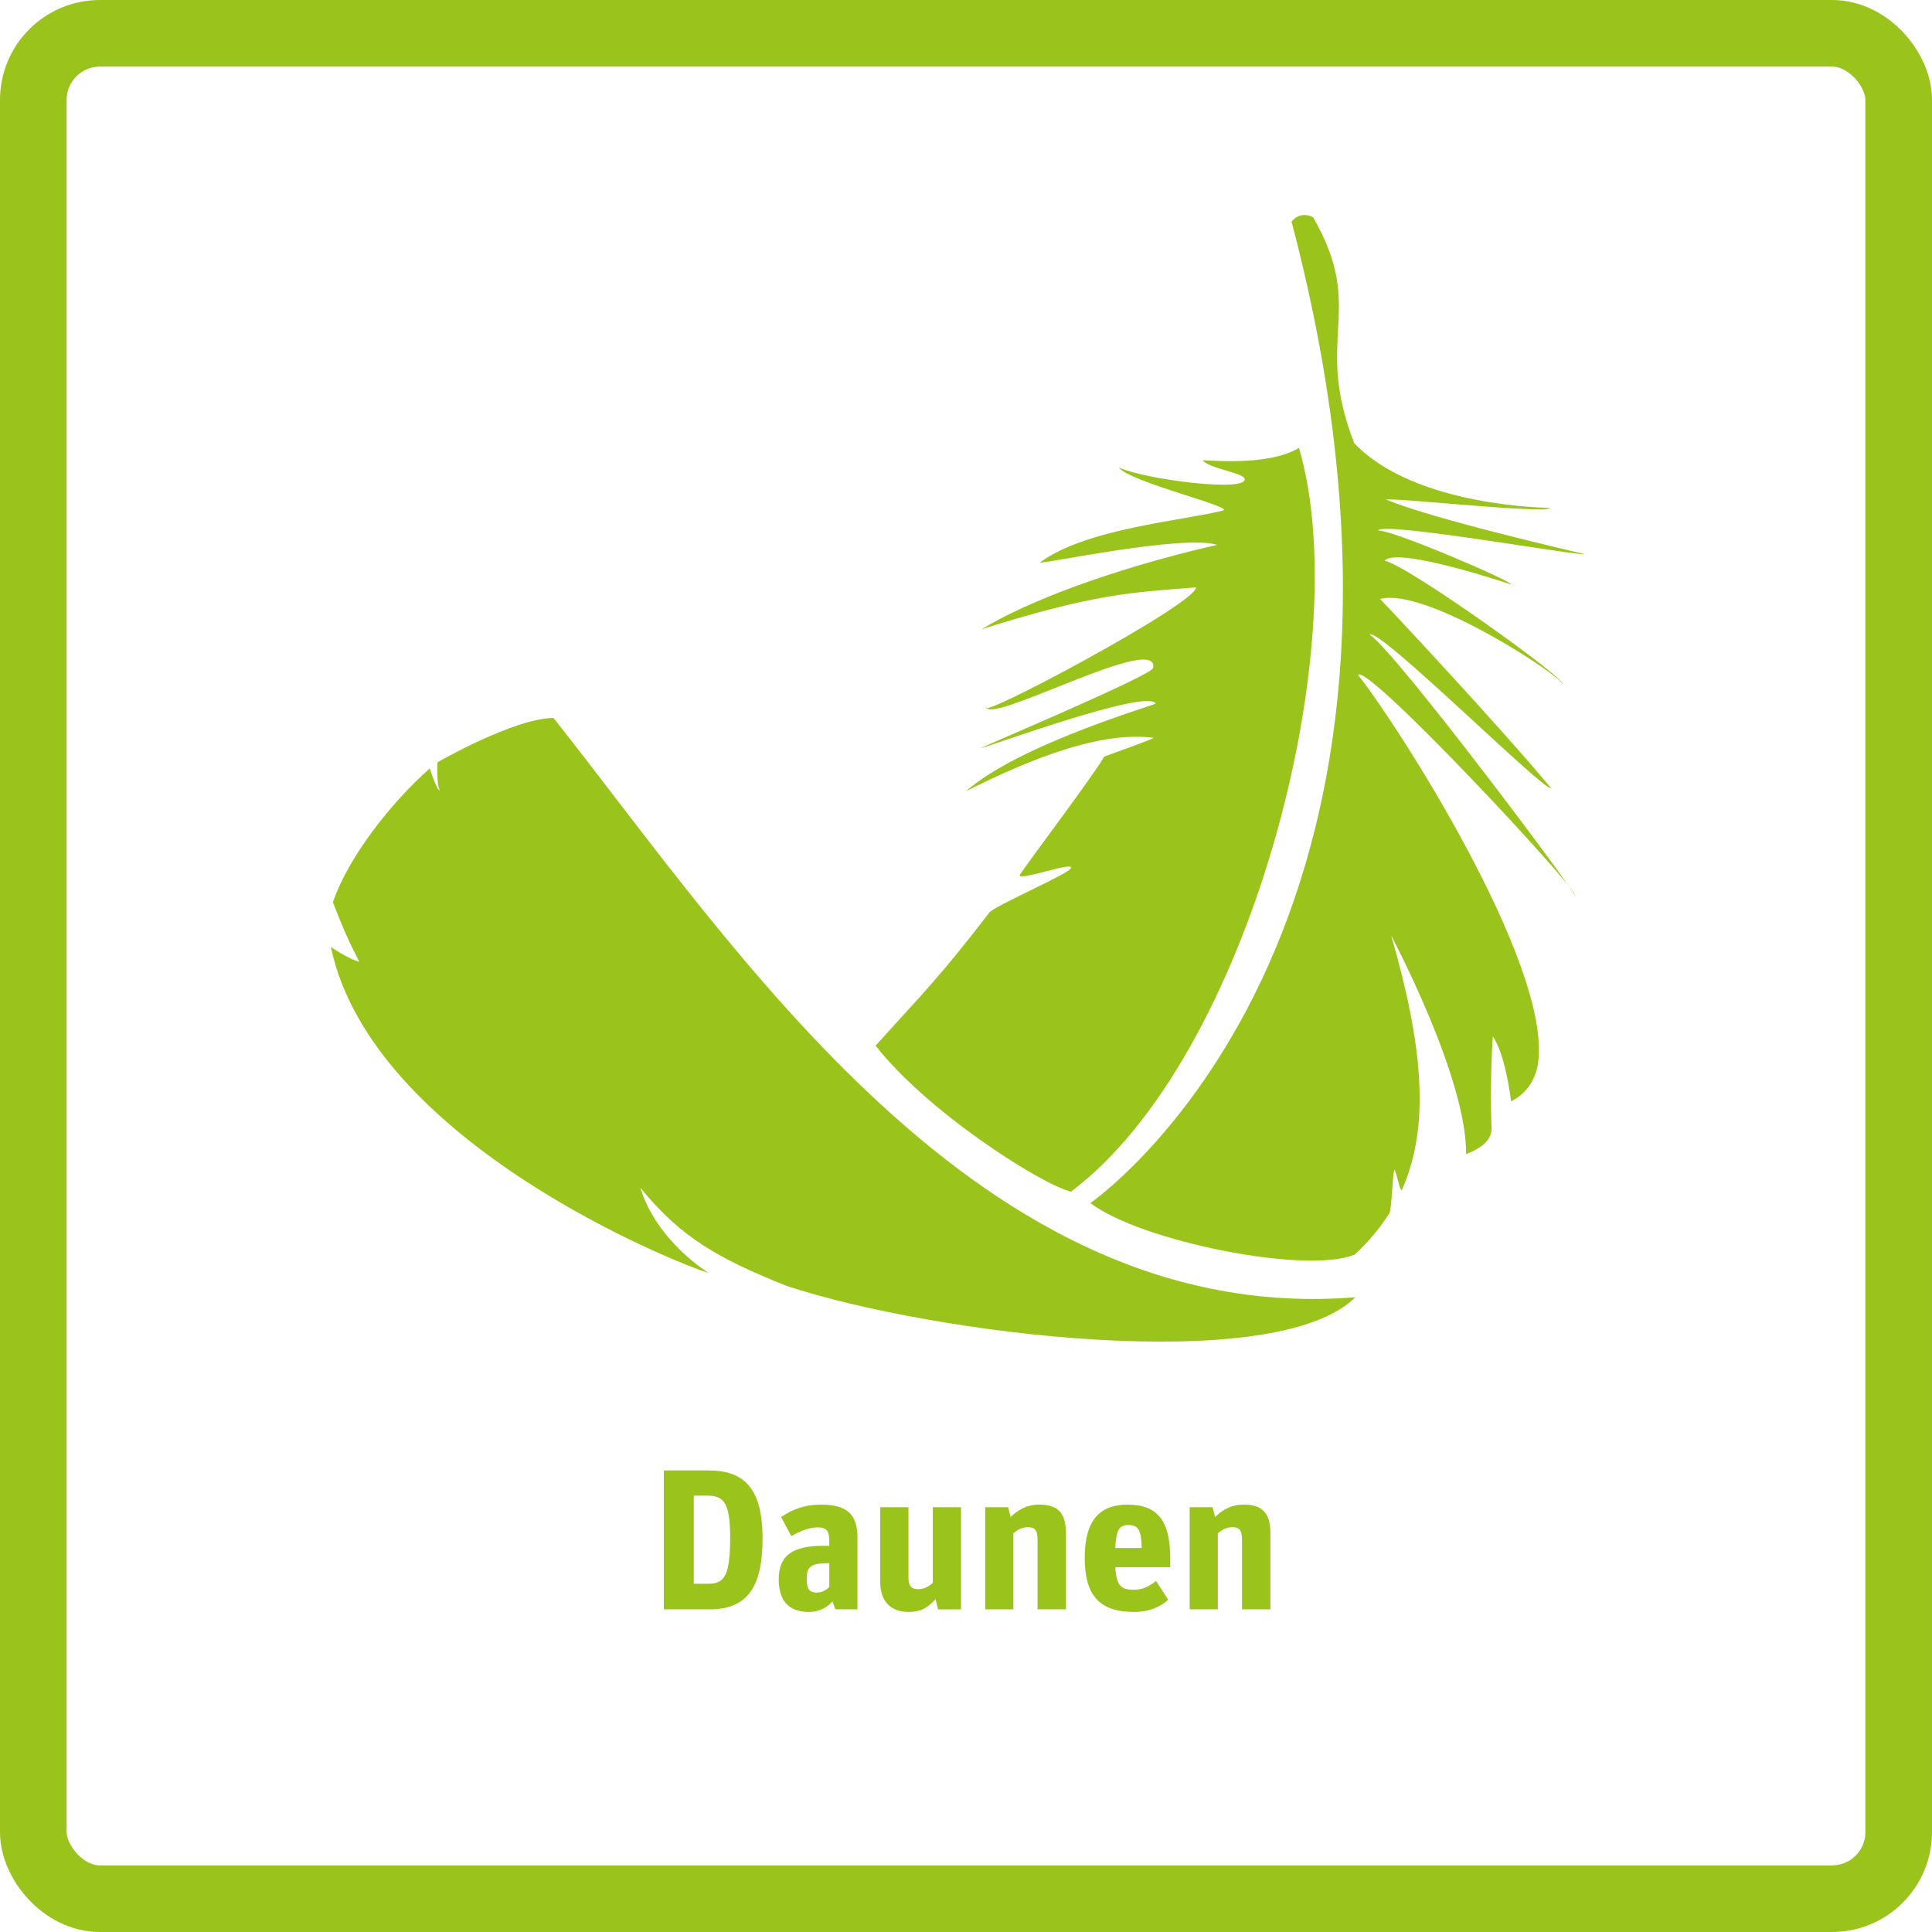
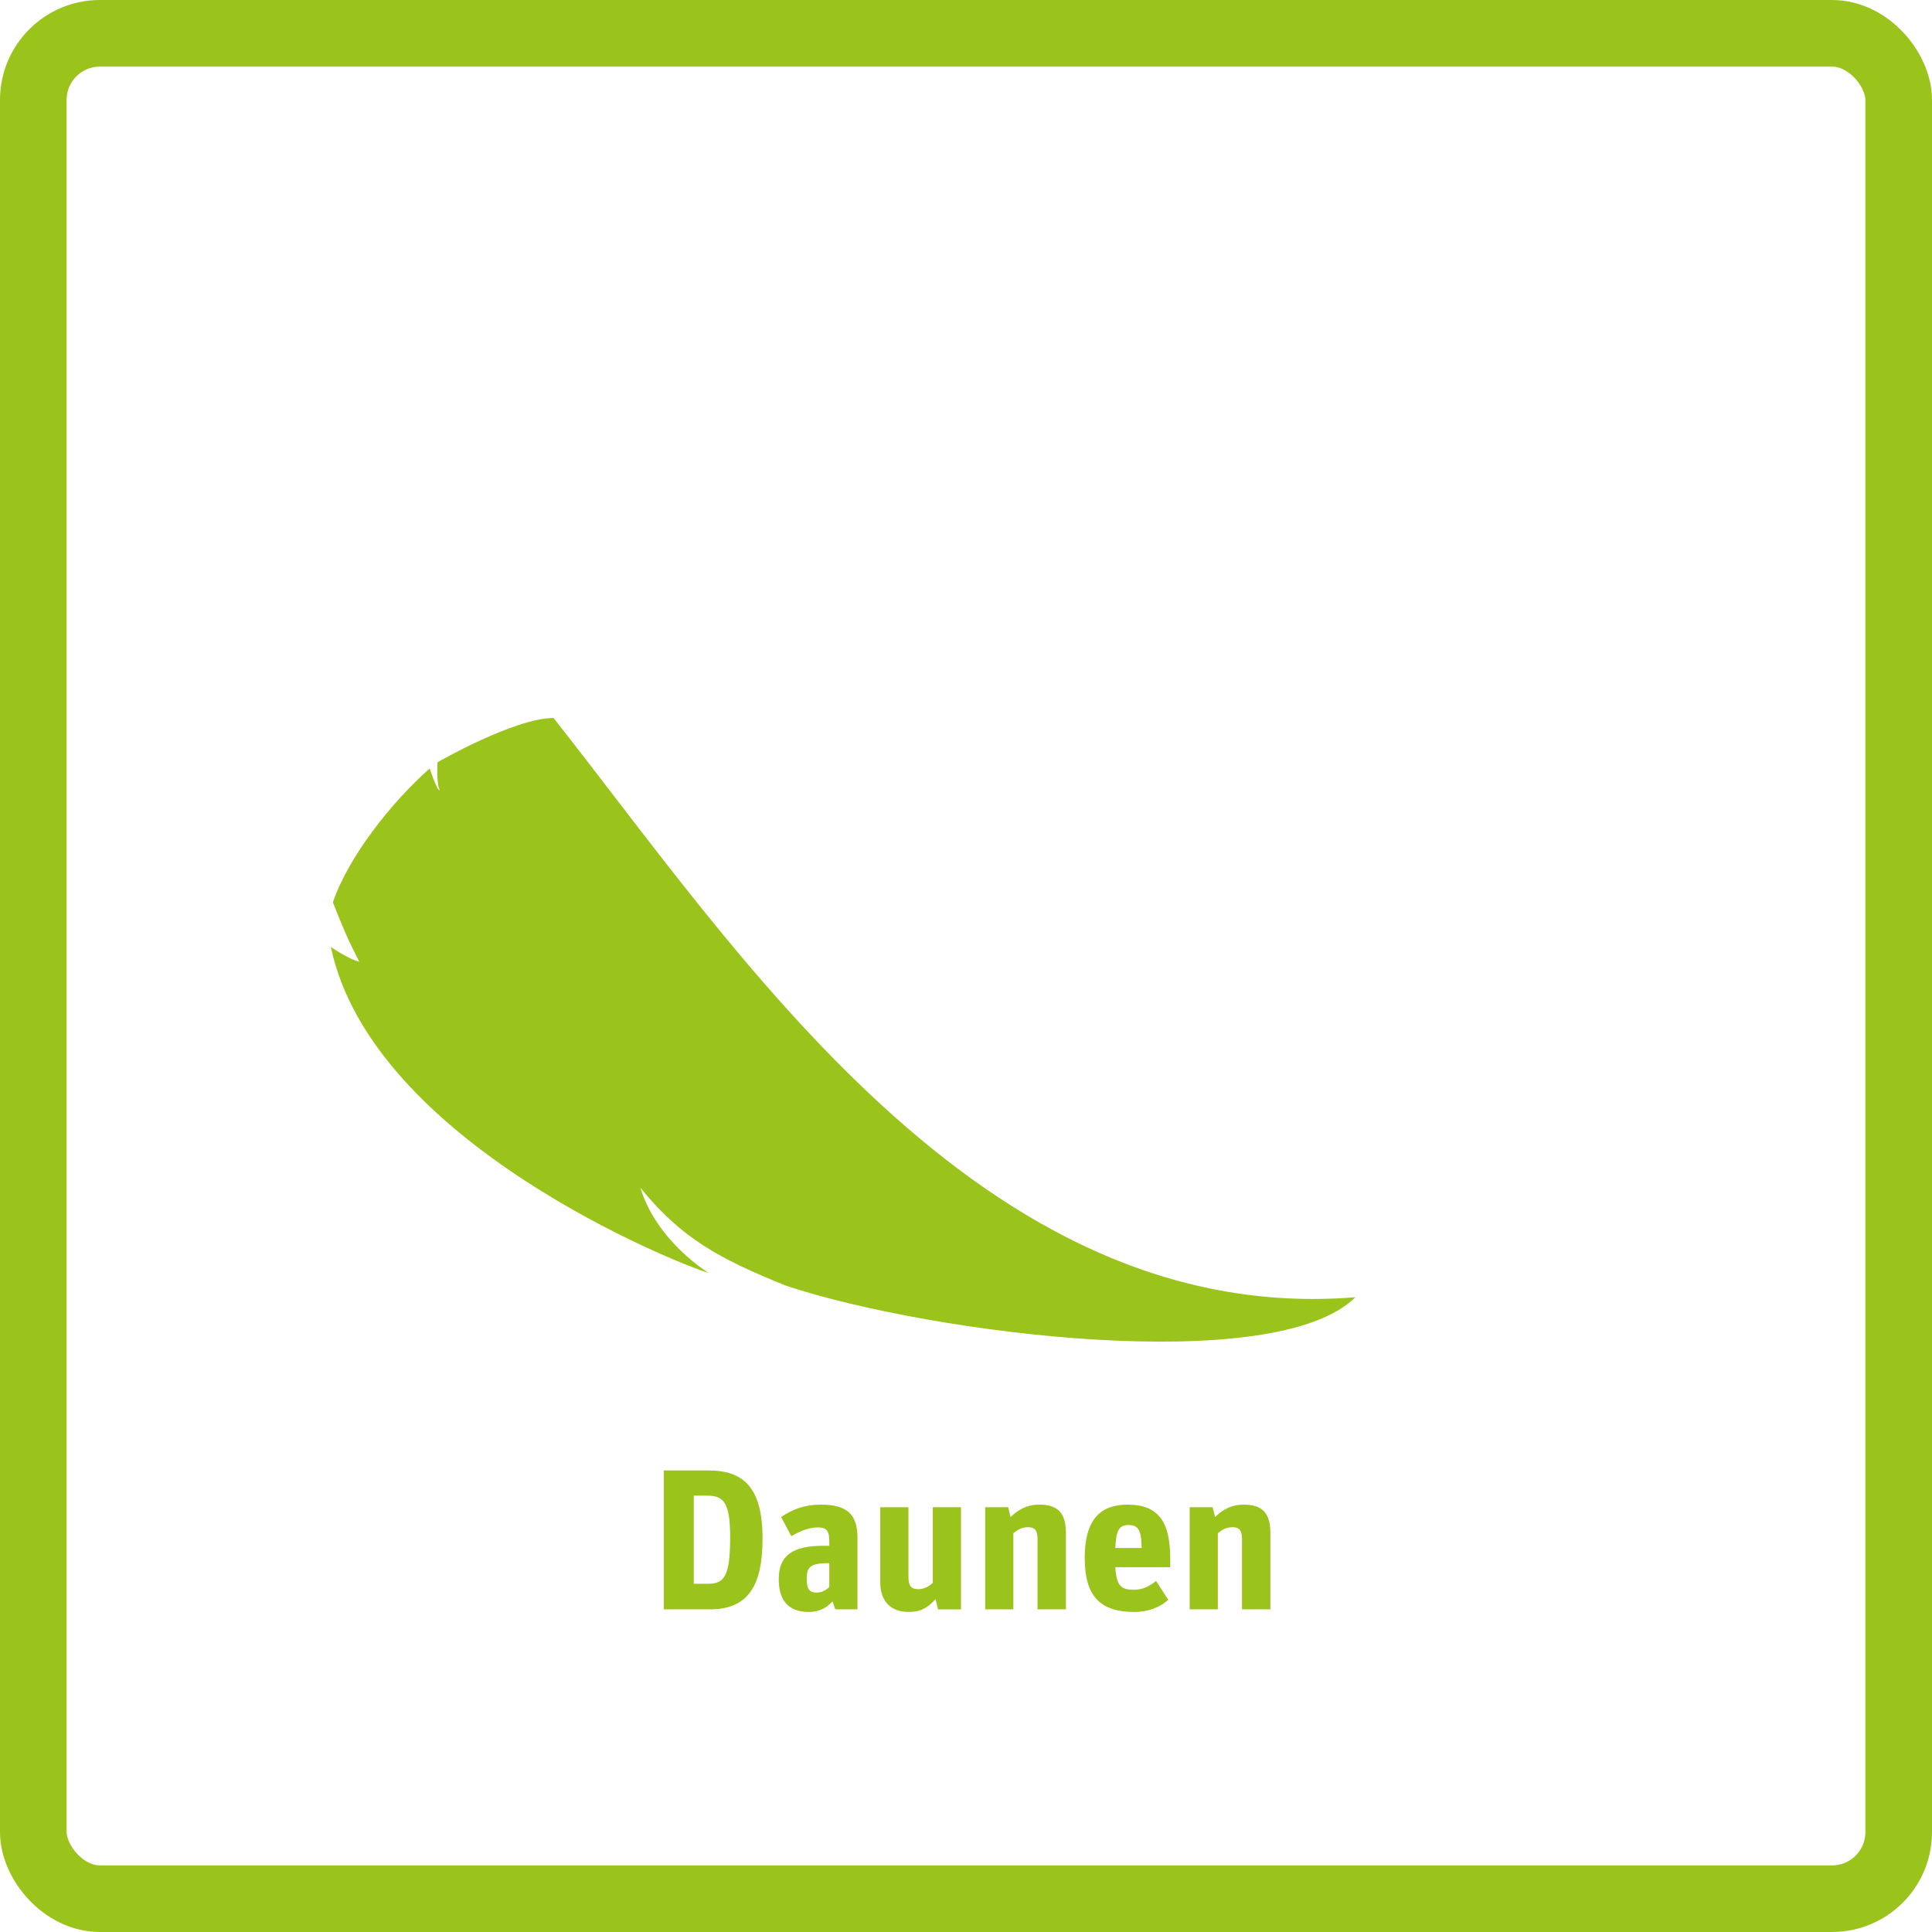
<svg xmlns="http://www.w3.org/2000/svg" viewBox="0 0 290 290">
  <defs>
    <style>
      .cls-1 {
        fill: #9ac31c;
      }

      .cls-2 {
        fill: none;
        stroke: #9ac31c;
        stroke-linejoin: round;
        stroke-width: 10px;
      }
    </style>
  </defs>
  <g id="Ebene_1" data-name="Ebene 1">
    <g>
      <path class="cls-1" d="m99.64,220.72h6.72c5.28,0,8.1,2.61,8.1,10.2,0,6.87-1.98,10.65-7.92,10.65h-6.9v-20.85Zm6.63,17.01c2.43,0,3.33-1.11,3.33-6.96,0-5.19-.96-6.27-3.42-6.27h-2.04v13.23h2.13Z" />
      <path class="cls-1" d="m116.89,237.04c0-3.57,2.1-5.01,6.66-5.01h.93v-.57c0-1.53-.27-2.19-1.71-2.19s-2.82.63-3.99,1.32l-1.53-2.88c1.68-1.14,3.51-1.86,5.94-1.86,3.84,0,5.52,1.35,5.52,4.95v10.77h-3.33l-.42-1.2c-.78.87-1.89,1.59-3.54,1.59-3.21,0-4.53-1.89-4.53-4.92Zm7.59,1.2v-3.6h-.21c-2.73,0-3.18.69-3.18,2.34,0,1.53.39,2.07,1.5,2.07.84,0,1.41-.39,1.89-.81Z" />
      <path class="cls-1" d="m132.13,237.52v-11.28h4.23v10.47c0,1.5.57,1.83,1.47,1.83s1.53-.39,2.19-.93v-11.37h4.23v15.33h-3.45l-.36-1.53c-1.11,1.14-2.01,1.92-4.05,1.92-2.49,0-4.26-1.41-4.26-4.44Z" />
      <path class="cls-1" d="m147.88,226.24h3.45l.36,1.47c1.14-1.08,2.4-1.86,4.32-1.86,2.61,0,3.99,1.11,3.99,4.23v11.49h-4.26v-10.53c0-1.47-.54-1.8-1.41-1.8-.93,0-1.5.33-2.22.9v11.43h-4.23v-15.33Z" />
      <path class="cls-1" d="m162.82,233.83c0-5.79,2.4-7.98,6.42-7.98,4.62,0,6.42,2.52,6.42,8.16v1.23h-8.25c.15,2.79.9,3.39,2.76,3.39,1.47,0,2.43-.6,3.36-1.32l1.83,2.82c-1.11,1.05-2.91,1.83-5.1,1.83-5.13,0-7.44-2.37-7.44-8.13Zm4.59-1.47h3.96c-.06-2.46-.36-3.45-1.98-3.45-1.35,0-1.86.69-1.98,3.45Z" />
      <path class="cls-1" d="m178.57,226.24h3.45l.36,1.47c1.14-1.08,2.4-1.86,4.32-1.86,2.61,0,3.99,1.11,3.99,4.23v11.49h-4.26v-10.53c0-1.47-.54-1.8-1.41-1.8-.93,0-1.5.33-2.22.9v11.43h-4.23v-15.33Z" />
    </g>
    <rect class="cls-2" x="5" y="5" width="280" height="280" rx="10" ry="10" />
  </g>
  <g id="Ebene_2" data-name="Ebene 2">
    <g>
      <g>
-         <path class="cls-1" d="m193.86,33.28s1.18-1.71,3.24-.67c8.08,14-.06,17.93,6.18,33.92,9.16,9.62,29.36,9.7,29.36,9.7-.37.95-22.17-1.44-24.6-1.26,6.76,2.91,29.77,8.19,29.77,8.19-.09.46-30.64-5.02-30.95-3.51,1.85-.26,20.02,7.54,19.99,8.09,0,0-17.25-5.82-19.02-3.56,3.12.41,27.88,18.13,26.7,18.53.21-.98-20.46-14.68-27.38-12.8,1.07,1.05,17.94,19.1,25.66,28.37-.79.78-25.9-24.24-27.21-23.02,4.09,2.76,31.07,38.87,30.77,39.13.92-.47-31.33-35.08-32.52-33.07,5.31,6.57,29.11,43.28,27.02,58.24-.36,2.61-1.91,4.74-4.05,5.74-.15-1.13-.94-7.1-2.74-9.75,0,0-.48,6.65-.2,13.72.07,1.76-1.27,2.94-3.81,3.98.09-11.7-11.42-33.1-11.26-32.87,4.81,16.61,5.87,28.67,1.64,38.18-.26.6-.75-2.33-1.13-3-.32.61-.4,5.96-.77,6.55-1.39,2.19-3.1,4.25-5.18,6.19-7.13,3.05-32.21-1.97-39.7-7.72,0,0,58.43-40.12,30.2-147.3Z" />
-         <path class="cls-1" d="m194.98,67.22c8.72,29.71-7.52,91.7-34.24,111.66-4.79-1.26-21.74-12.18-29.31-21.93,7.09-7.86,9.63-10.27,17.07-19.97.75-.98,11.51-5.63,12.22-6.61.96-1.31-8.46,2.17-7.6.88,1.61-2.4,11.41-15.4,12.61-17.67,1.13-.46,6.39-2.25,7.46-2.83-4.59-.58-12.35,0-28.19,8.02,7.96-7.06,28.57-13.01,28.48-13.16-1.34-2.33-26.16,6.88-26.25,6.68-.04-.08,25.66-10.91,25.86-12.02,1-5.46-24.75,8.67-25.03,5.84-1.83,2.28,31.71-15.58,31.45-17.94-9.76.77-15.12.93-32.15,6.27,6.37-3.88,18.57-8.78,35.32-12.66-5.14-1.58-26.08,2.89-26.61,2.67,6.93-5.14,21.64-6.31,27.48-7.81,1.94-.5-13.91-4.25-15.62-6.46,4.19,1.84,19.13,3.71,18.9,1.73-.11-.94-5.26-1.55-6.3-2.8.11-.15,9.67,1.03,14.45-1.88Z" />
-       </g>
+         </g>
      <path class="cls-1" d="m203.45,194.72c-12.09,11.97-63.36,5.56-85.41-1.71-10.2-4.11-15.78-7.18-21.92-14.73,2.44,8.05,10.24,12.79,10.24,12.79-4.29-1.24-50.49-19.5-56.7-48.93,0,0,2.7,1.86,4.27,2.22-1.71-3.33-2.42-4.98-3.96-8.92,2.27-6.72,8.68-14.92,14.53-20.09,0,0,1.15,3.55,1.53,3.23-.54-.59-.36-4.16-.36-4.16,0,0,11.47-6.61,17.41-6.65,27.33,34.5,63.96,91.54,120.37,86.95Z" />
    </g>
  </g>
</svg>